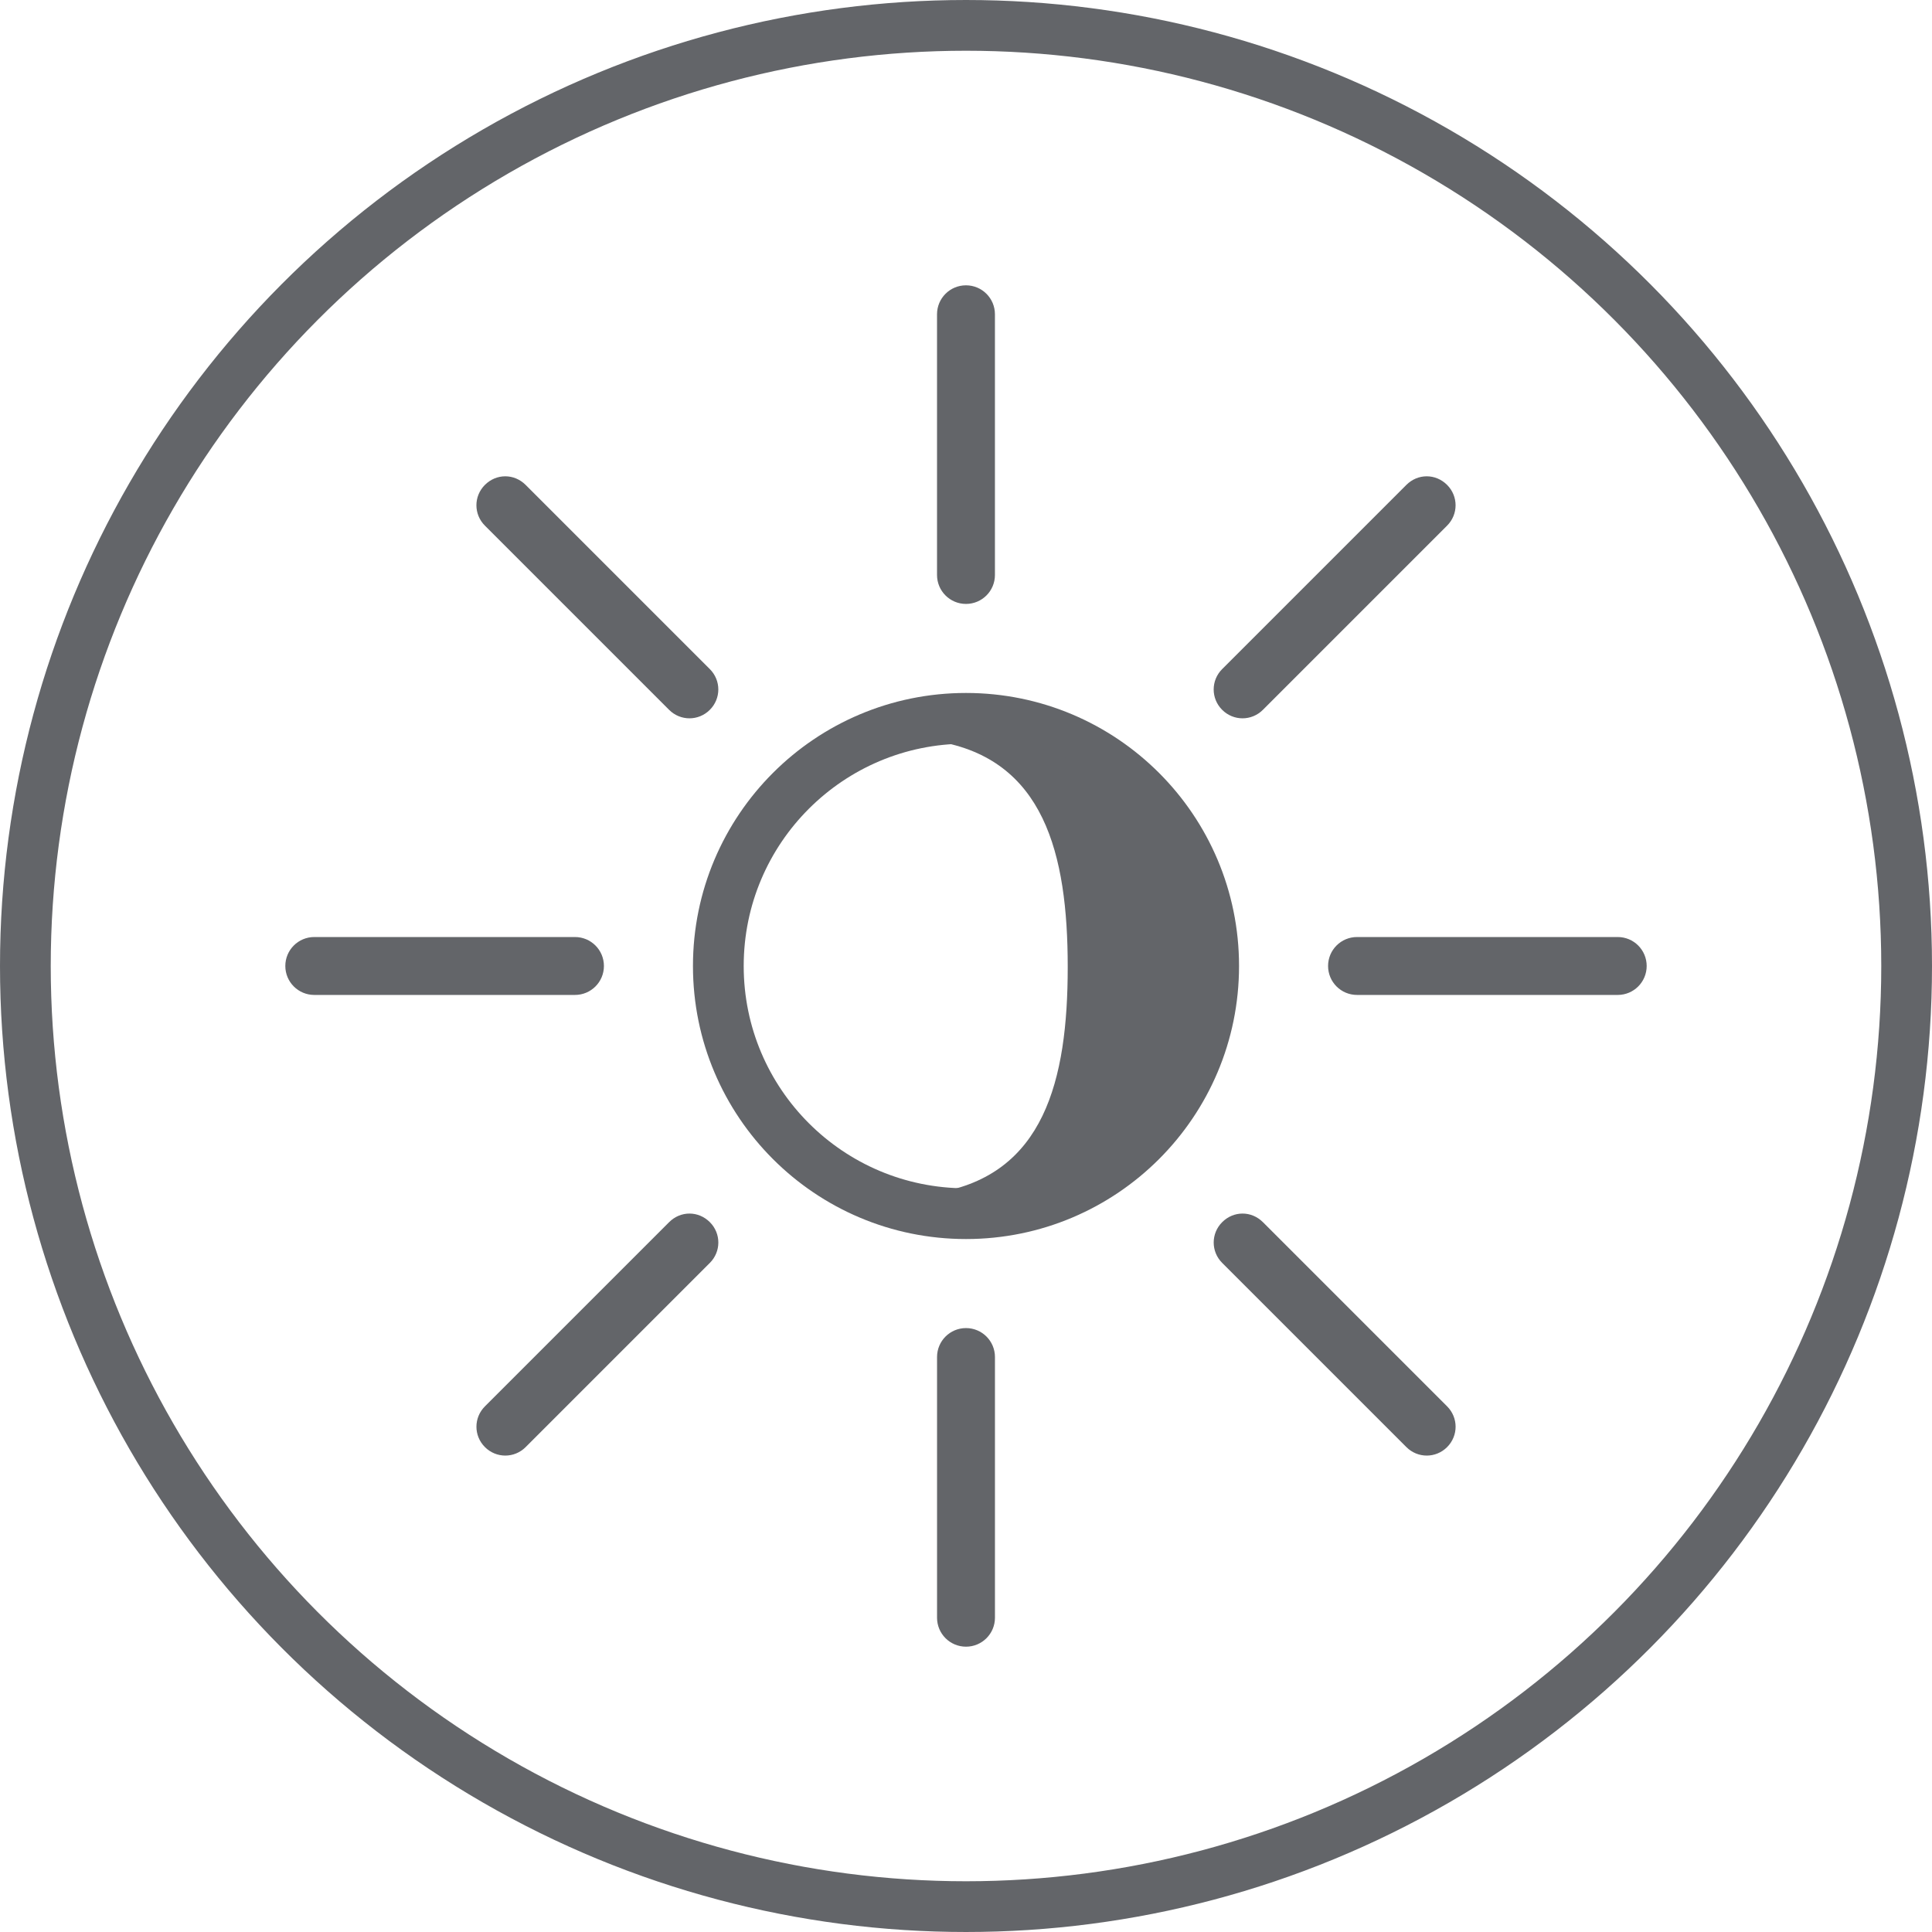
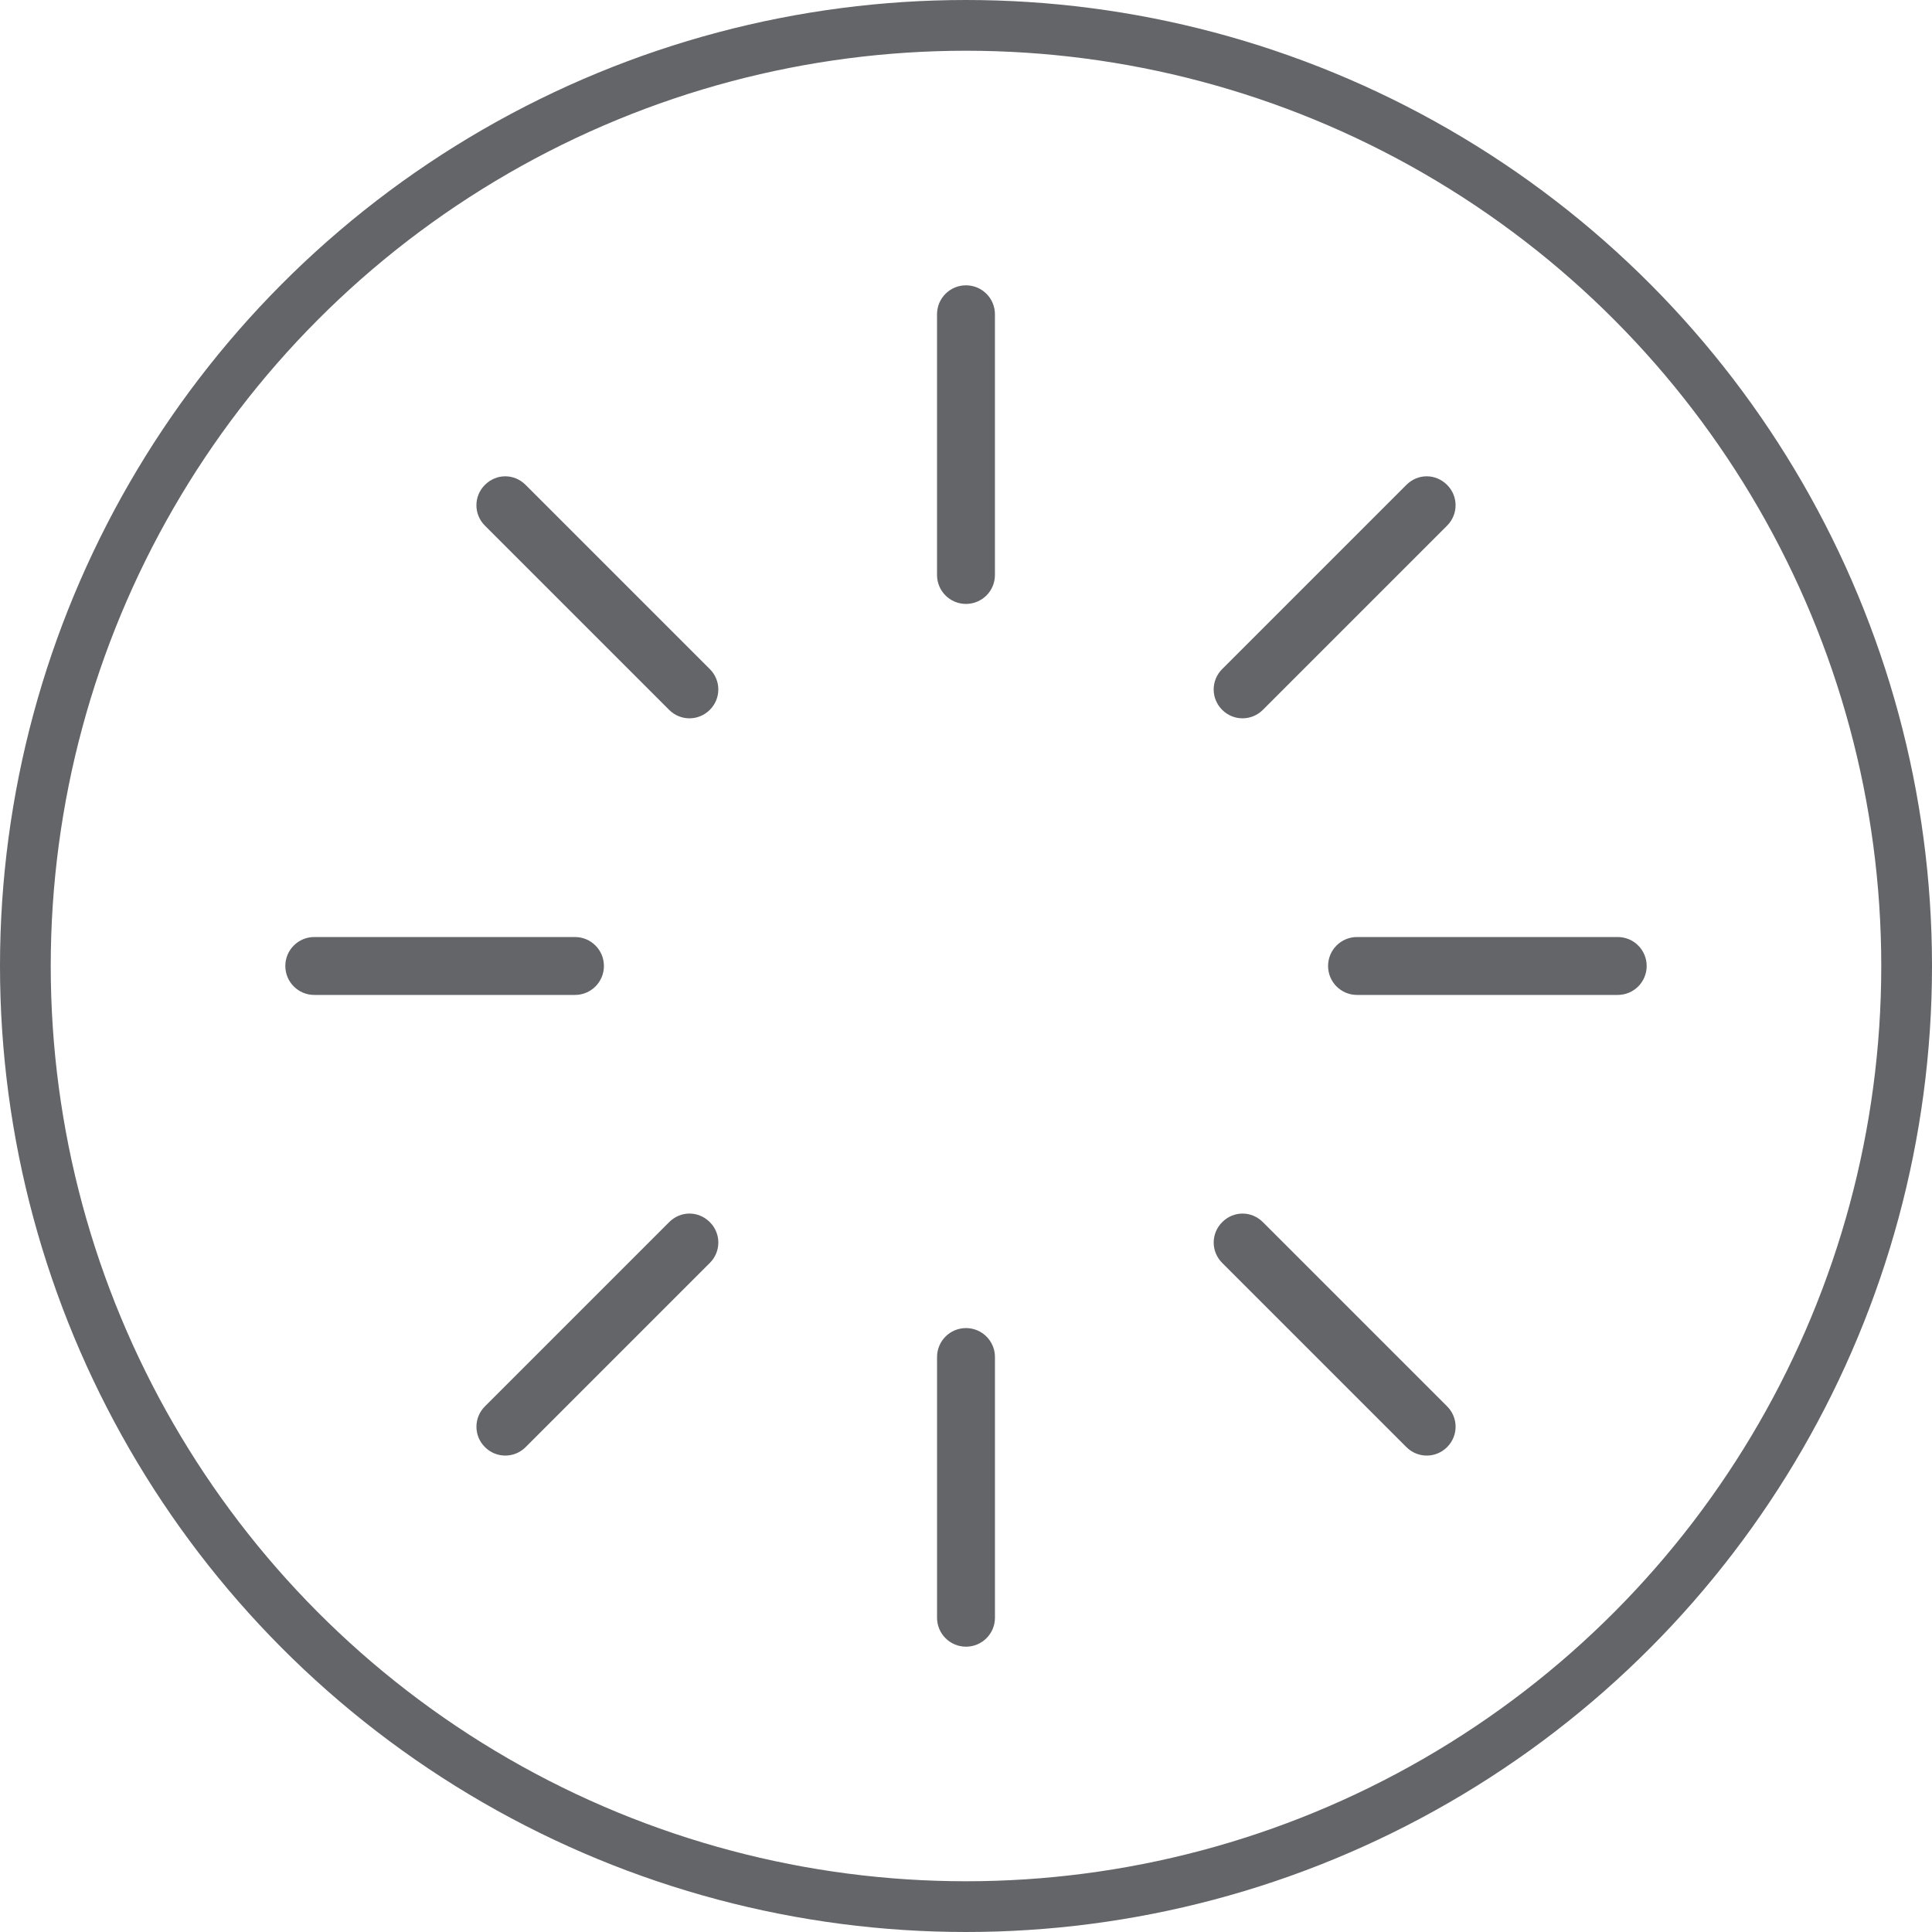
<svg xmlns="http://www.w3.org/2000/svg" id="Layer_2" data-sanitized-data-name="Layer 2" data-name="Layer 2" width="95.95" height="95.95" viewBox="0 0 95.95 95.95">
  <defs>
    <style>
      .cls-1 {
        fill: none;
        stroke: #636569;
        stroke-linecap: round;
        stroke-miterlimit: 10;
        stroke-width: 2.52px;
      }

      .cls-2 {
        fill: #636569;
        stroke-width: 0px;
      }
    </style>
  </defs>
  <g id="Layer_1-2" data-sanitized-data-name="Layer 1" data-name="Layer 1">
    <g>
      <circle class="cls-1" cx="47.975" cy="47.975" r="46.715" />
-       <circle class="cls-1" cx="47.975" cy="47.975" r="12.3" />
-       <path class="cls-2" d="M48.348,36.653c-.619,0-1.221.064-1.812.163,5.304.883,6.491,5.558,6.491,11.209s-1.186,10.326-6.491,11.209c.591.099,1.194.163,1.812.163,6.168,0,11.169-5.091,11.169-11.372s-5-11.372-11.169-11.372Z" />
      <path class="cls-2" d="M47.975,65.957c-.795,0-1.438.643-1.438,1.438v12.947c0,.795.643,1.438,1.438,1.438s1.438-.643,1.438-1.438v-12.947c0-.795-.643-1.438-1.438-1.438ZM61.709,60.27c-.368,0-.731.146-1.011.427-.562.562-.562,1.461,0,2.023l9.148,9.148c.562.562,1.461.562,2.023,0,.562-.562.562-1.461,0-2.023l-9.148-9.148c-.281-.281-.643-.427-1.011-.427h0ZM34.242,60.27c-.368,0-.731.146-1.011.427l-9.148,9.148c-.562.562-.562,1.461,0,2.023.562.562,1.461.562,2.023,0l9.148-9.148c.562-.562.562-1.461,0-2.023-.281-.281-.643-.427-1.011-.427h0ZM67.395,46.536c-.795,0-1.438.643-1.438,1.438s.643,1.438,1.438,1.438h12.947c.795,0,1.438-.643,1.438-1.438s-.643-1.438-1.438-1.438h-12.947ZM15.608,46.536c-.795,0-1.438.643-1.438,1.438s.643,1.438,1.438,1.438h12.947c.795,0,1.438-.643,1.438-1.438s-.643-1.438-1.438-1.438h-12.947ZM70.856,23.655c-.368,0-.731.146-1.011.427l-9.148,9.148c-.562.562-.562,1.461,0,2.023.562.562,1.461.562,2.023,0l9.148-9.148c.562-.562.562-1.461,0-2.023-.281-.281-.643-.427-1.011-.427h0ZM25.093,23.655c-.368,0-.731.146-1.011.427-.562.562-.562,1.461,0,2.023l9.148,9.148c.562.562,1.461.562,2.023,0,.562-.562.562-1.461,0-2.023l-9.148-9.148c-.281-.281-.643-.427-1.011-.427h0ZM47.974,14.17c-.795,0-1.438.643-1.438,1.438v12.947c0,.795.643,1.438,1.438,1.438s1.438-.643,1.438-1.438v-12.947c0-.795-.643-1.438-1.438-1.438Z" />
    </g>
  </g>
</svg>